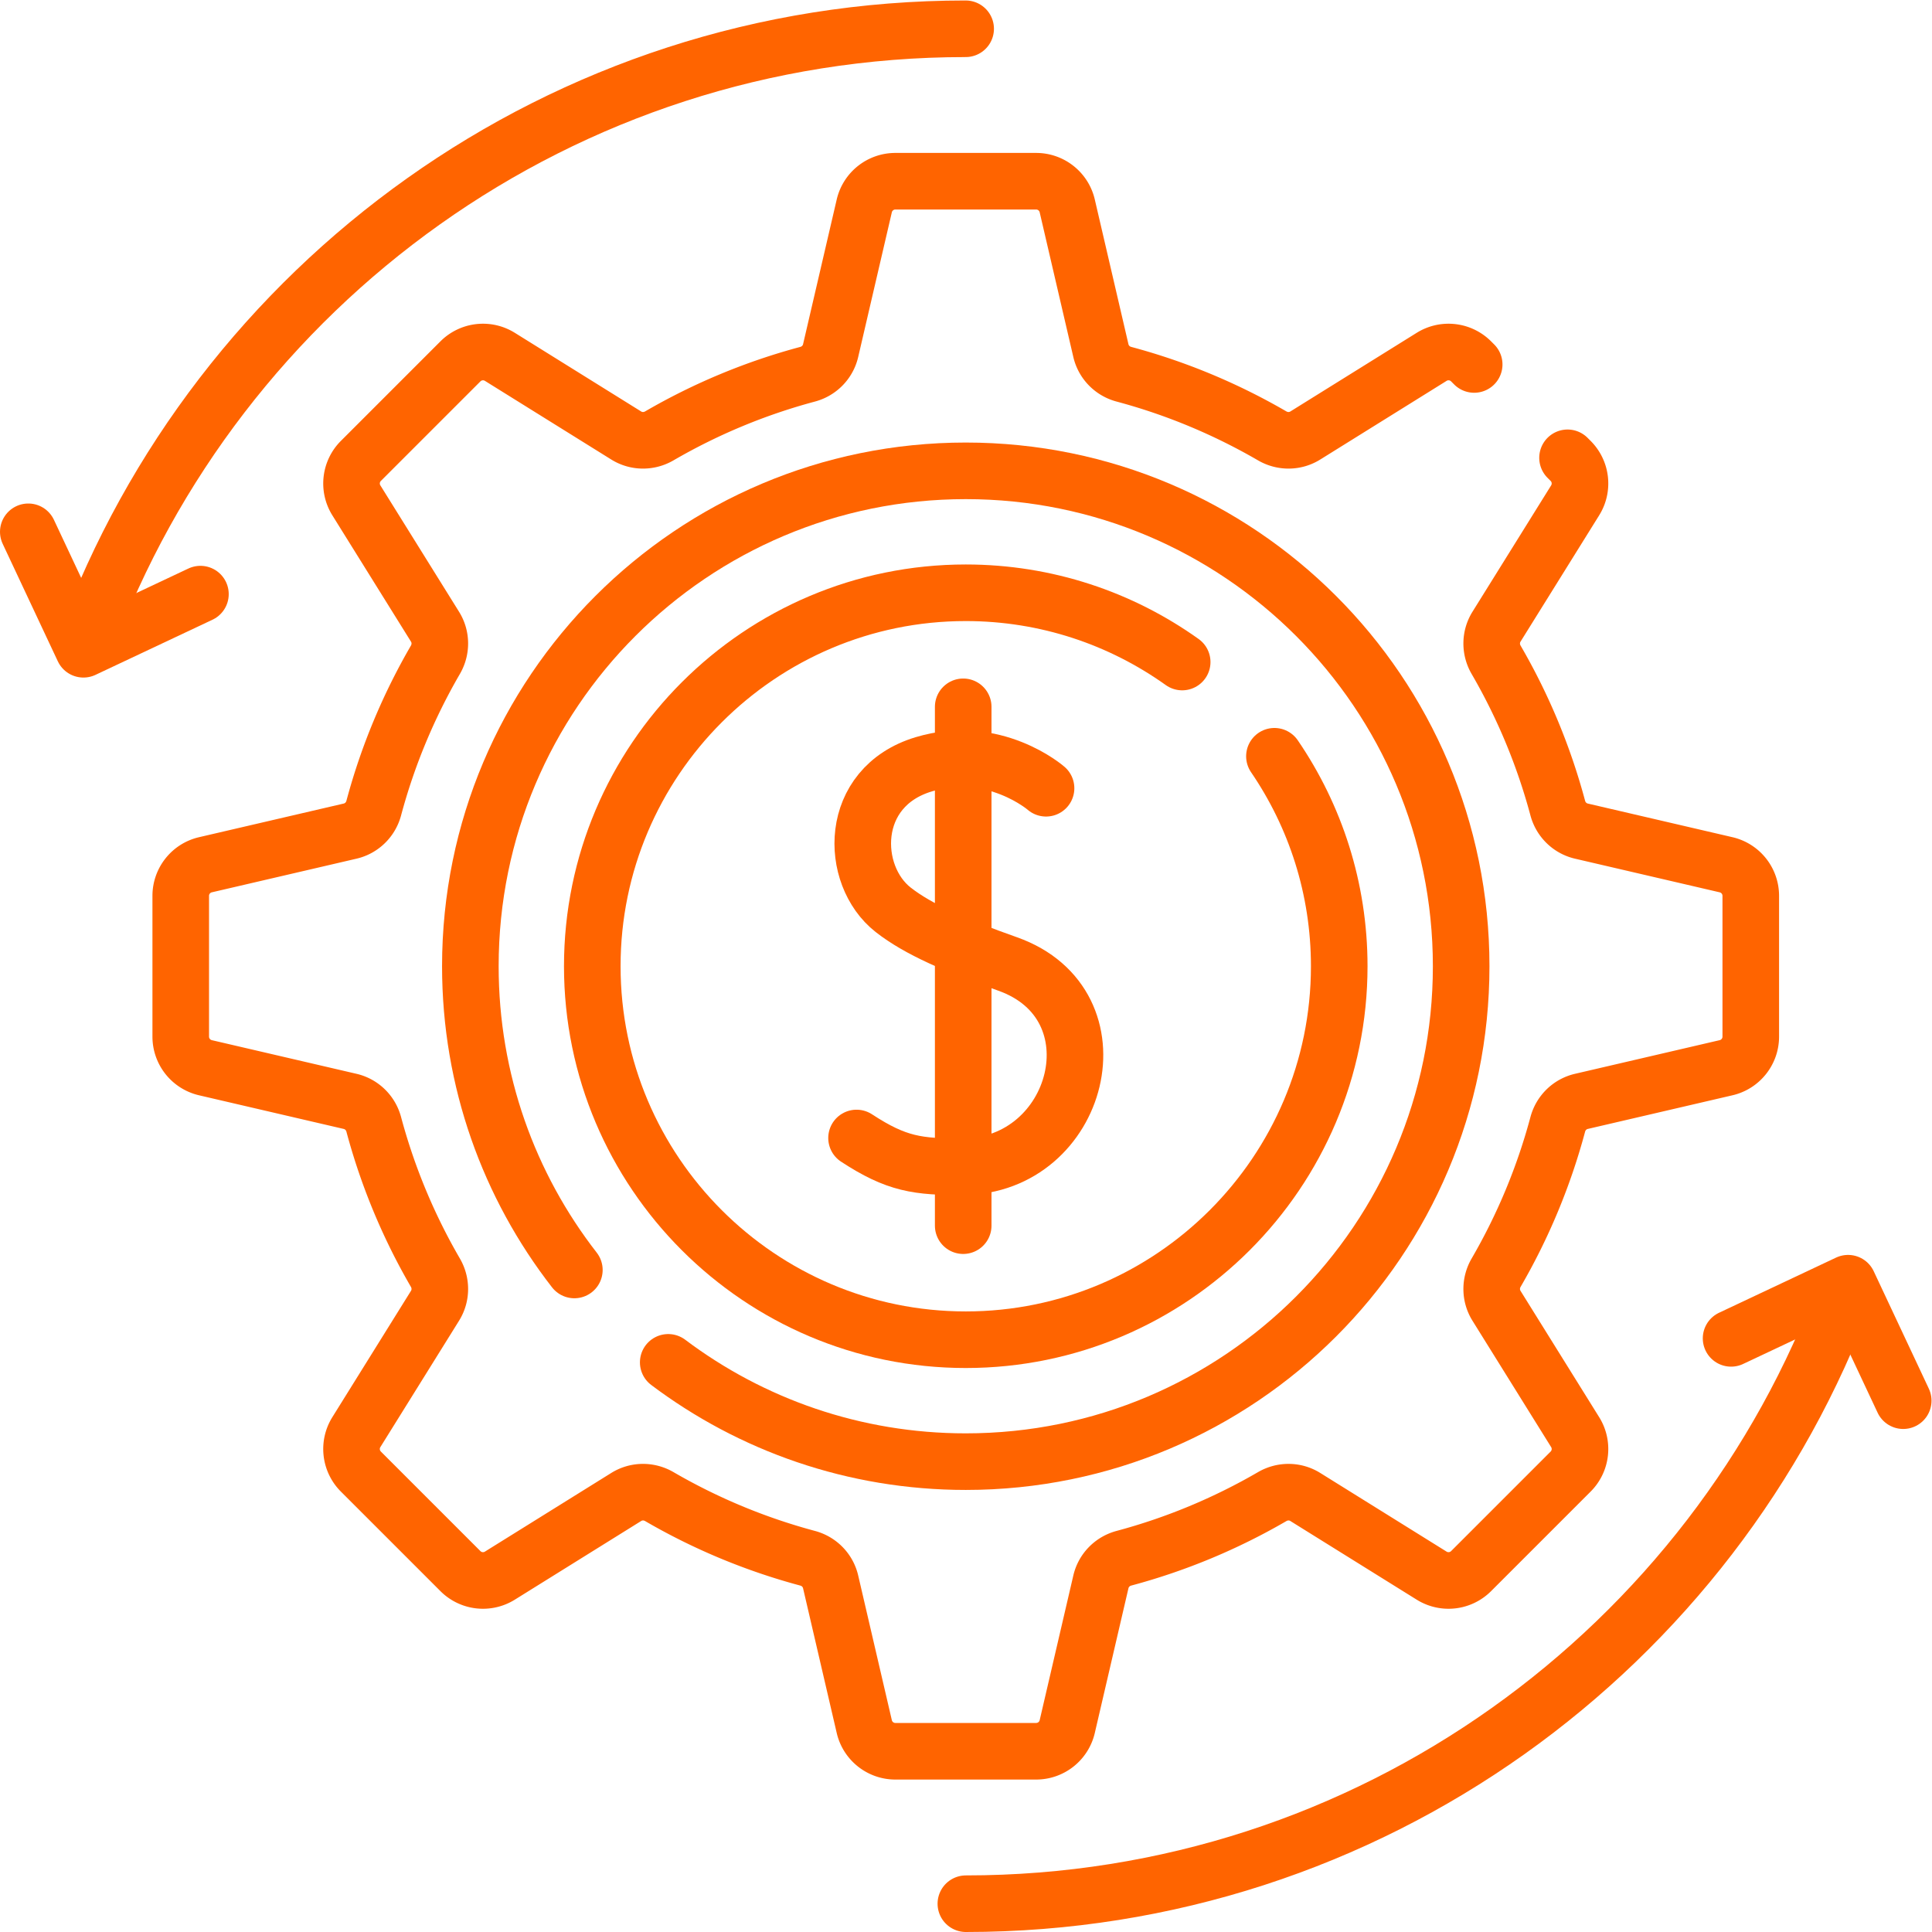
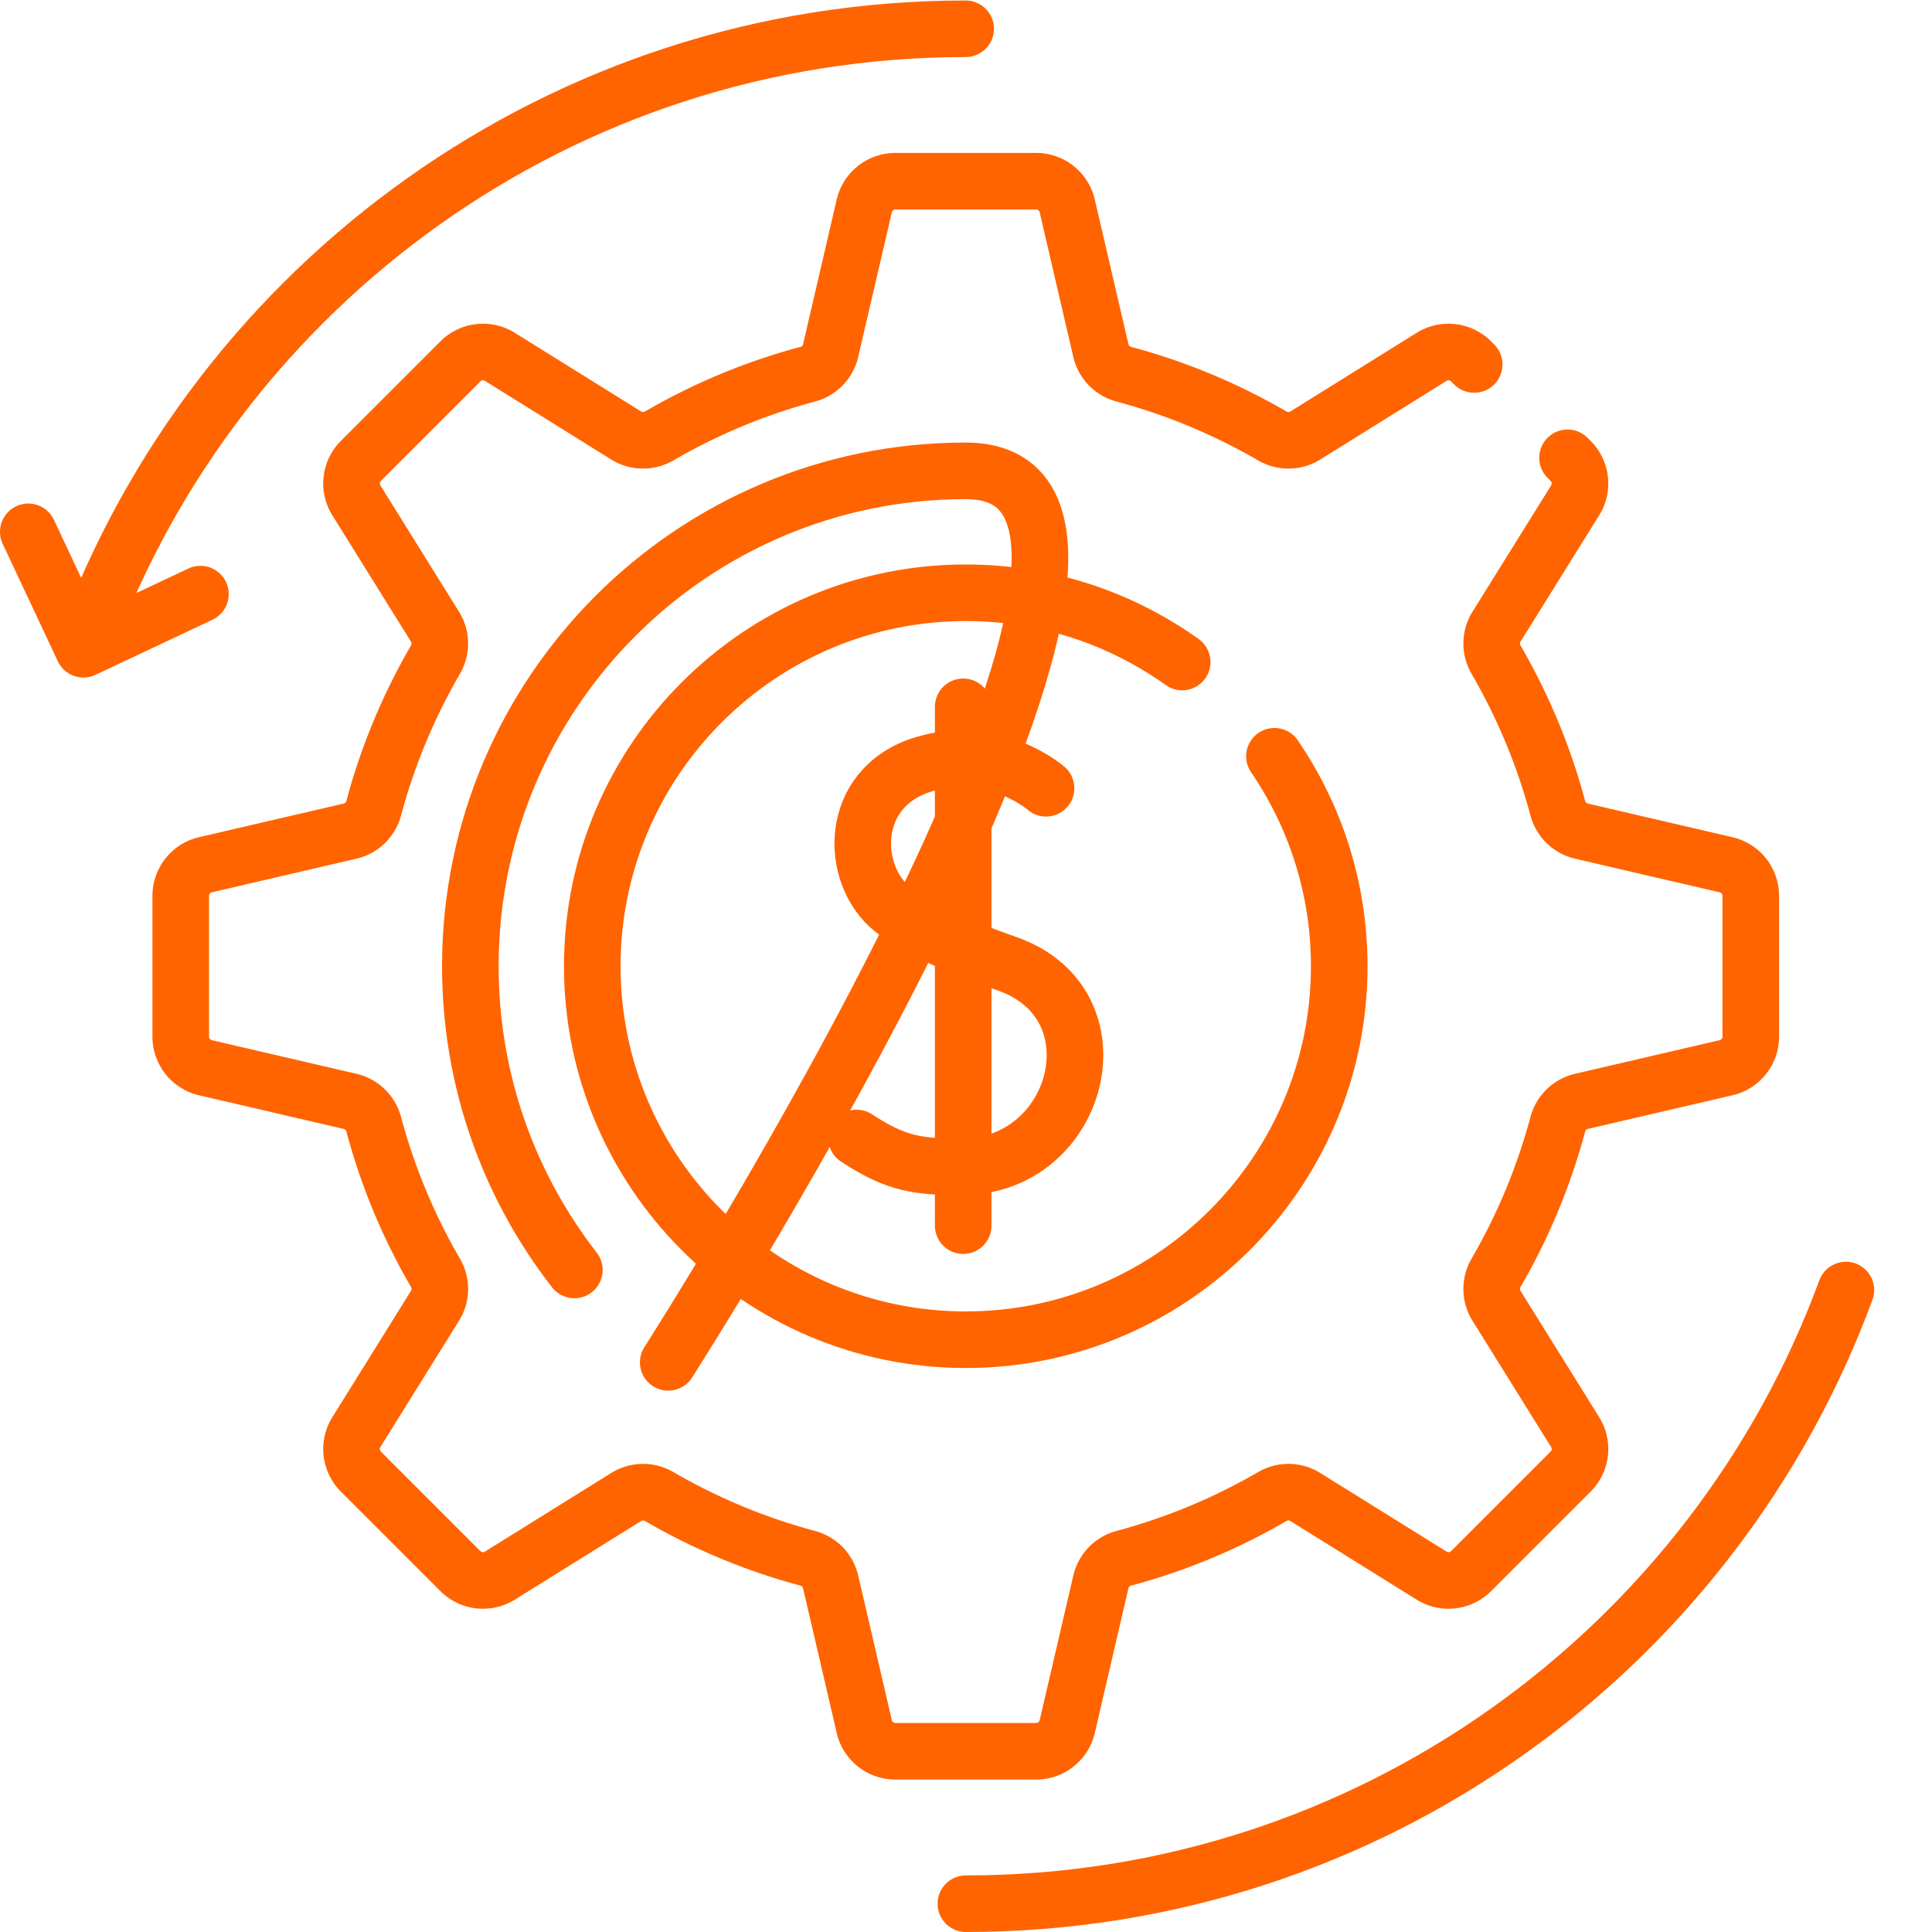
<svg xmlns="http://www.w3.org/2000/svg" width="512" height="512" x="0" y="0" viewBox="0 0 682.667 682.667" style="enable-background:new 0 0 512 512" xml:space="preserve" class="">
  <g>
    <defs>
      <clipPath id="a" clipPathUnits="userSpaceOnUse">
        <path d="M0 512h512V0H0Z" fill="#ff6400" data-original="#000000" />
      </clipPath>
    </defs>
    <g clip-path="url(#a)" transform="matrix(1.333 0 0 -1.333 0 682.667)">
      <path d="m0 0 .82-.82a8.456 8.456 0 0 0 1.2-10.45l-20.85-33.49c-1.67-2.67-1.69-6.03-.12-8.75A161.415 161.415 0 0 0-2.59-92.86c.81-3.03 3.2-5.38 6.26-6.09l38.36-8.92a8.461 8.461 0 0 0 6.54-8.24v-37.32c0-3.93-2.71-7.35-6.54-8.24l-38.36-8.92c-3.06-.71-5.45-3.06-6.26-6.09a161.415 161.415 0 0 0-16.36-39.35c-1.57-2.72-1.55-6.08.12-8.75l20.85-33.49a8.456 8.456 0 0 0-1.2-10.45l-26.39-26.39a8.456 8.456 0 0 0-10.45-1.2l-33.49 20.85c-2.67 1.67-6.03 1.69-8.75.12a161.415 161.415 0 0 0-39.35-16.36c-3.03-.81-5.38-3.2-6.09-6.26l-8.92-38.36a8.461 8.461 0 0 0-8.24-6.54h-37.32c-3.93 0-7.35 2.71-8.24 6.54l-8.92 38.36c-.71 3.06-3.06 5.45-6.09 6.26a161.415 161.415 0 0 0-39.35 16.36c-2.72 1.57-6.08 1.55-8.75-.12l-33.49-20.85a8.456 8.456 0 0 0-10.45 1.2l-26.39 26.39a8.456 8.456 0 0 0-1.2 10.45l20.85 33.49c1.67 2.67 1.69 6.03.12 8.75a161.415 161.415 0 0 0-16.36 39.35c-.81 3.03-3.2 5.38-6.26 6.09l-38.36 8.92a8.461 8.461 0 0 0-6.54 8.24v37.32c0 3.93 2.71 7.35 6.54 8.24l38.36 8.92c3.06.71 5.45 3.06 6.26 6.09 3.73 13.94 9.27 27.14 16.36 39.35 1.57 2.72 1.55 6.08-.12 8.75l-20.85 33.49a8.456 8.456 0 0 0 1.2 10.45l26.39 26.39a8.456 8.456 0 0 0 10.45 1.2l33.49-20.85c2.67-1.67 6.03-1.69 8.75-.12a161.415 161.415 0 0 0 39.35 16.36c3.03.81 5.38 3.2 6.09 6.26l8.92 38.36a8.461 8.461 0 0 0 8.24 6.54h37.32c3.93 0 7.35-2.71 8.24-6.54l8.92-38.36c.71-3.06 3.06-5.45 6.09-6.26 13.94-3.73 27.14-9.27 39.35-16.36 2.72-1.57 6.08-1.55 8.75.12l33.49 20.85a8.456 8.456 0 0 0 10.45-1.2l.82-.82" style="stroke-width:15;stroke-linecap:round;stroke-linejoin:round;stroke-miterlimit:10;stroke-dasharray:none;stroke-opacity:1" transform="translate(415.52 390.77)" fill="none" stroke="#ff6400" stroke-width="15" stroke-linecap="round" stroke-linejoin="round" stroke-miterlimit="10" stroke-dasharray="none" stroke-opacity="" data-original="#000000" class="" />
-       <path d="M0 0c21.96-16.53 49.28-26.32 78.87-26.32 72.53 0 131.32 58.79 131.32 131.32S151.4 236.32 78.87 236.32-52.45 177.53-52.45 105c0-30.34 10.29-58.28 27.57-80.51" style="stroke-width:15;stroke-linecap:round;stroke-linejoin:round;stroke-miterlimit:10;stroke-dasharray:none;stroke-opacity:1" transform="translate(177.13 151)" fill="none" stroke="#ff6400" stroke-width="15" stroke-linecap="round" stroke-linejoin="round" stroke-miterlimit="10" stroke-dasharray="none" stroke-opacity="" data-original="#000000" class="" />
+       <path d="M0 0S151.4 236.32 78.87 236.32-52.45 177.53-52.45 105c0-30.34 10.29-58.28 27.57-80.51" style="stroke-width:15;stroke-linecap:round;stroke-linejoin:round;stroke-miterlimit:10;stroke-dasharray:none;stroke-opacity:1" transform="translate(177.13 151)" fill="none" stroke="#ff6400" stroke-width="15" stroke-linecap="round" stroke-linejoin="round" stroke-miterlimit="10" stroke-dasharray="none" stroke-opacity="" data-original="#000000" class="" />
      <path d="M0 0c10.84-15.87 17.18-35.03 17.18-55.66 0-54.59-44.41-99-99-99s-99 44.41-99 99 44.41 99 99 99c21.37 0 41.18-6.8 57.37-18.36" style="stroke-width:15;stroke-linecap:round;stroke-linejoin:round;stroke-miterlimit:10;stroke-dasharray:none;stroke-opacity:1" transform="translate(337.82 311.66)" fill="none" stroke="#ff6400" stroke-width="15" stroke-linecap="round" stroke-linejoin="round" stroke-miterlimit="10" stroke-dasharray="none" stroke-opacity="" data-original="#000000" class="" />
      <path d="M0 0s-13.717 11.96-32.394 6.357c-20.203-6.061-19.79-29.43-8.14-38.567 6.689-5.247 16.754-9.561 30.319-14.356 30.361-10.732 19.138-53.547-11.745-53.753-12.052-.08-17.687.685-28.273 7.61" style="stroke-width:15;stroke-linecap:round;stroke-linejoin:round;stroke-miterlimit:10;stroke-dasharray:none;stroke-opacity:1" transform="translate(277.282 303.182)" fill="none" stroke="#ff6400" stroke-width="15" stroke-linecap="round" stroke-linejoin="round" stroke-miterlimit="10" stroke-dasharray="none" stroke-opacity="" data-original="#000000" class="" />
      <path d="M0 0v-137.532" style="stroke-width:15;stroke-linecap:round;stroke-linejoin:round;stroke-miterlimit:10;stroke-dasharray:none;stroke-opacity:1" transform="translate(255.322 324.766)" fill="none" stroke="#ff6400" stroke-width="15" stroke-linecap="round" stroke-linejoin="round" stroke-miterlimit="10" stroke-dasharray="none" stroke-opacity="" data-original="#000000" class="" />
      <path d="M0 0c34.947 94.946 126.204 162.665 233.277 162.665" style="stroke-width:15;stroke-linecap:round;stroke-linejoin:round;stroke-miterlimit:10;stroke-dasharray:none;stroke-opacity:1" transform="translate(22.695 341.835)" fill="none" stroke="#ff6400" stroke-width="15" stroke-linecap="round" stroke-linejoin="round" stroke-miterlimit="10" stroke-dasharray="none" stroke-opacity="" data-original="#000000" class="" />
      <path d="m0 0-31.014-14.617-14.615 31.136" style="stroke-width:15;stroke-linecap:round;stroke-linejoin:round;stroke-miterlimit:10;stroke-dasharray:none;stroke-opacity:1" transform="translate(53.13 354.64)" fill="none" stroke="#ff6400" stroke-width="15" stroke-linecap="round" stroke-linejoin="round" stroke-miterlimit="10" stroke-dasharray="none" stroke-opacity="" data-original="#000000" class="" />
      <path d="M0 0c-34.947-94.946-126.204-162.665-233.277-162.665" style="stroke-width:15;stroke-linecap:round;stroke-linejoin:round;stroke-miterlimit:10;stroke-dasharray:none;stroke-opacity:1" transform="translate(489.305 170.165)" fill="none" stroke="#ff6400" stroke-width="15" stroke-linecap="round" stroke-linejoin="round" stroke-miterlimit="10" stroke-dasharray="none" stroke-opacity="" data-original="#000000" class="" />
-       <path d="m0 0 31.014 14.617 14.615-31.136" style="stroke-width:15;stroke-linecap:round;stroke-linejoin:round;stroke-miterlimit:10;stroke-dasharray:none;stroke-opacity:1" transform="translate(458.87 157.36)" fill="none" stroke="#ff6400" stroke-width="15" stroke-linecap="round" stroke-linejoin="round" stroke-miterlimit="10" stroke-dasharray="none" stroke-opacity="" data-original="#000000" class="" />
    </g>
  </g>
</svg>